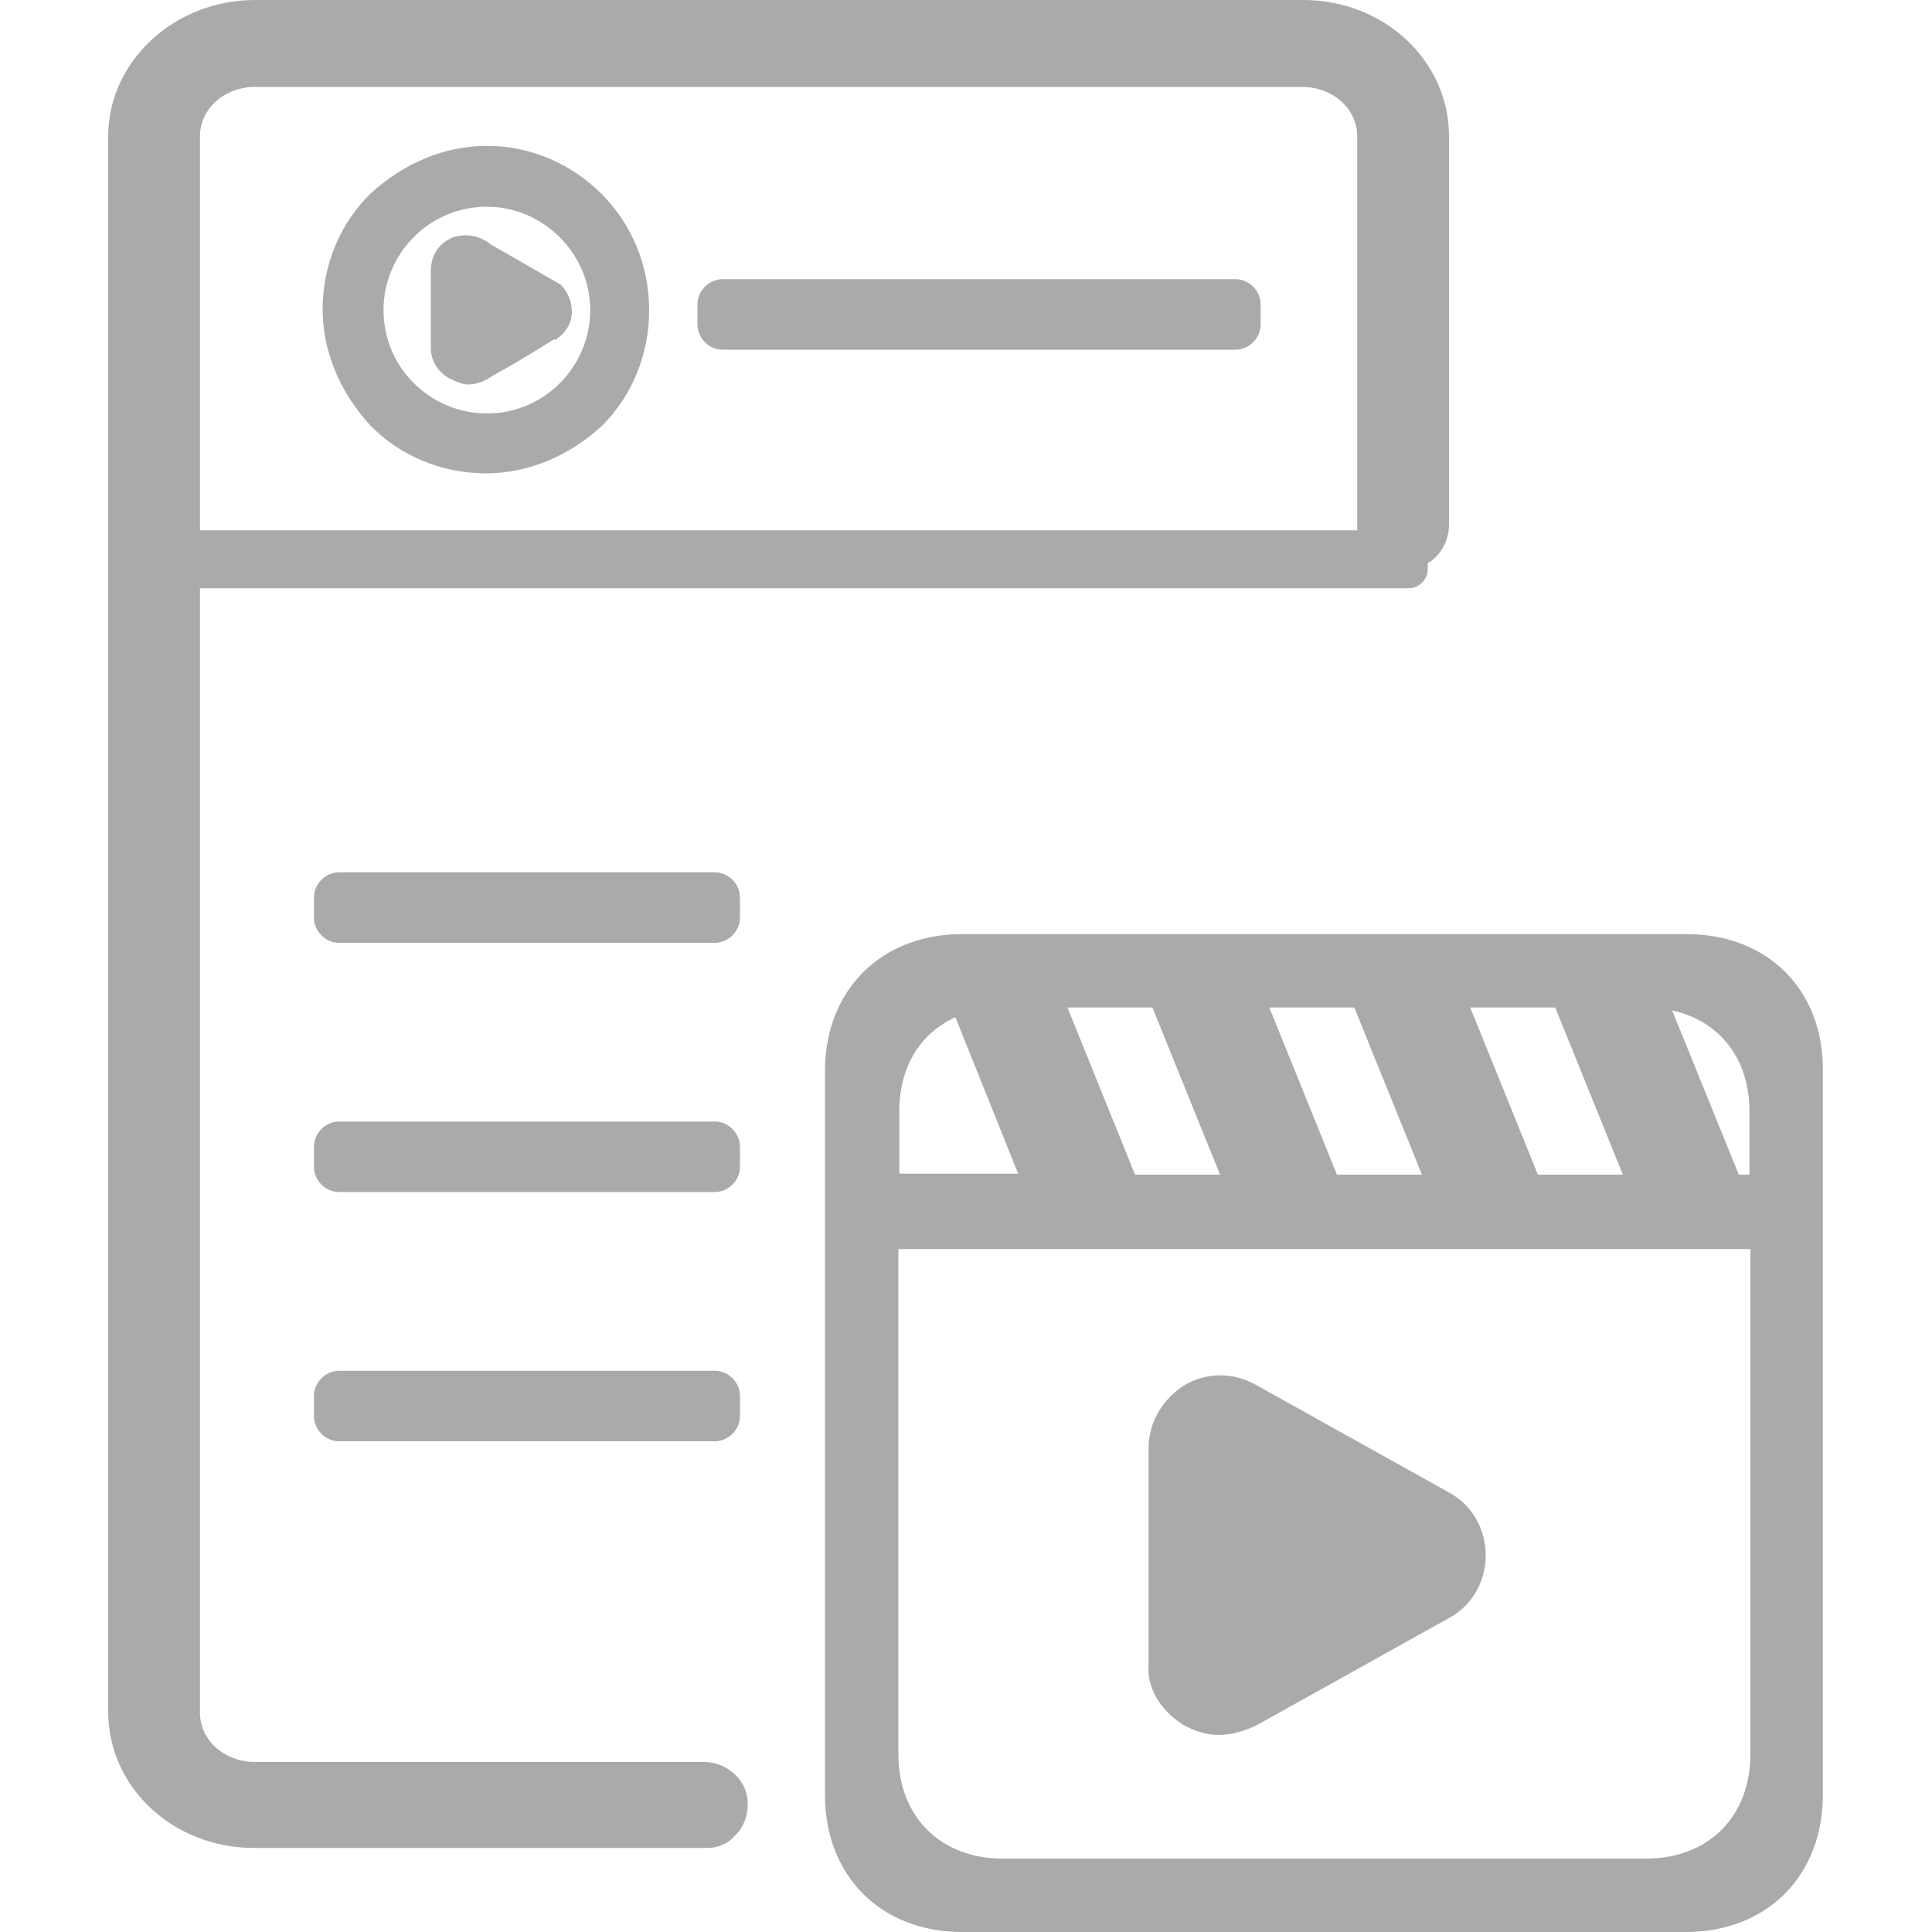
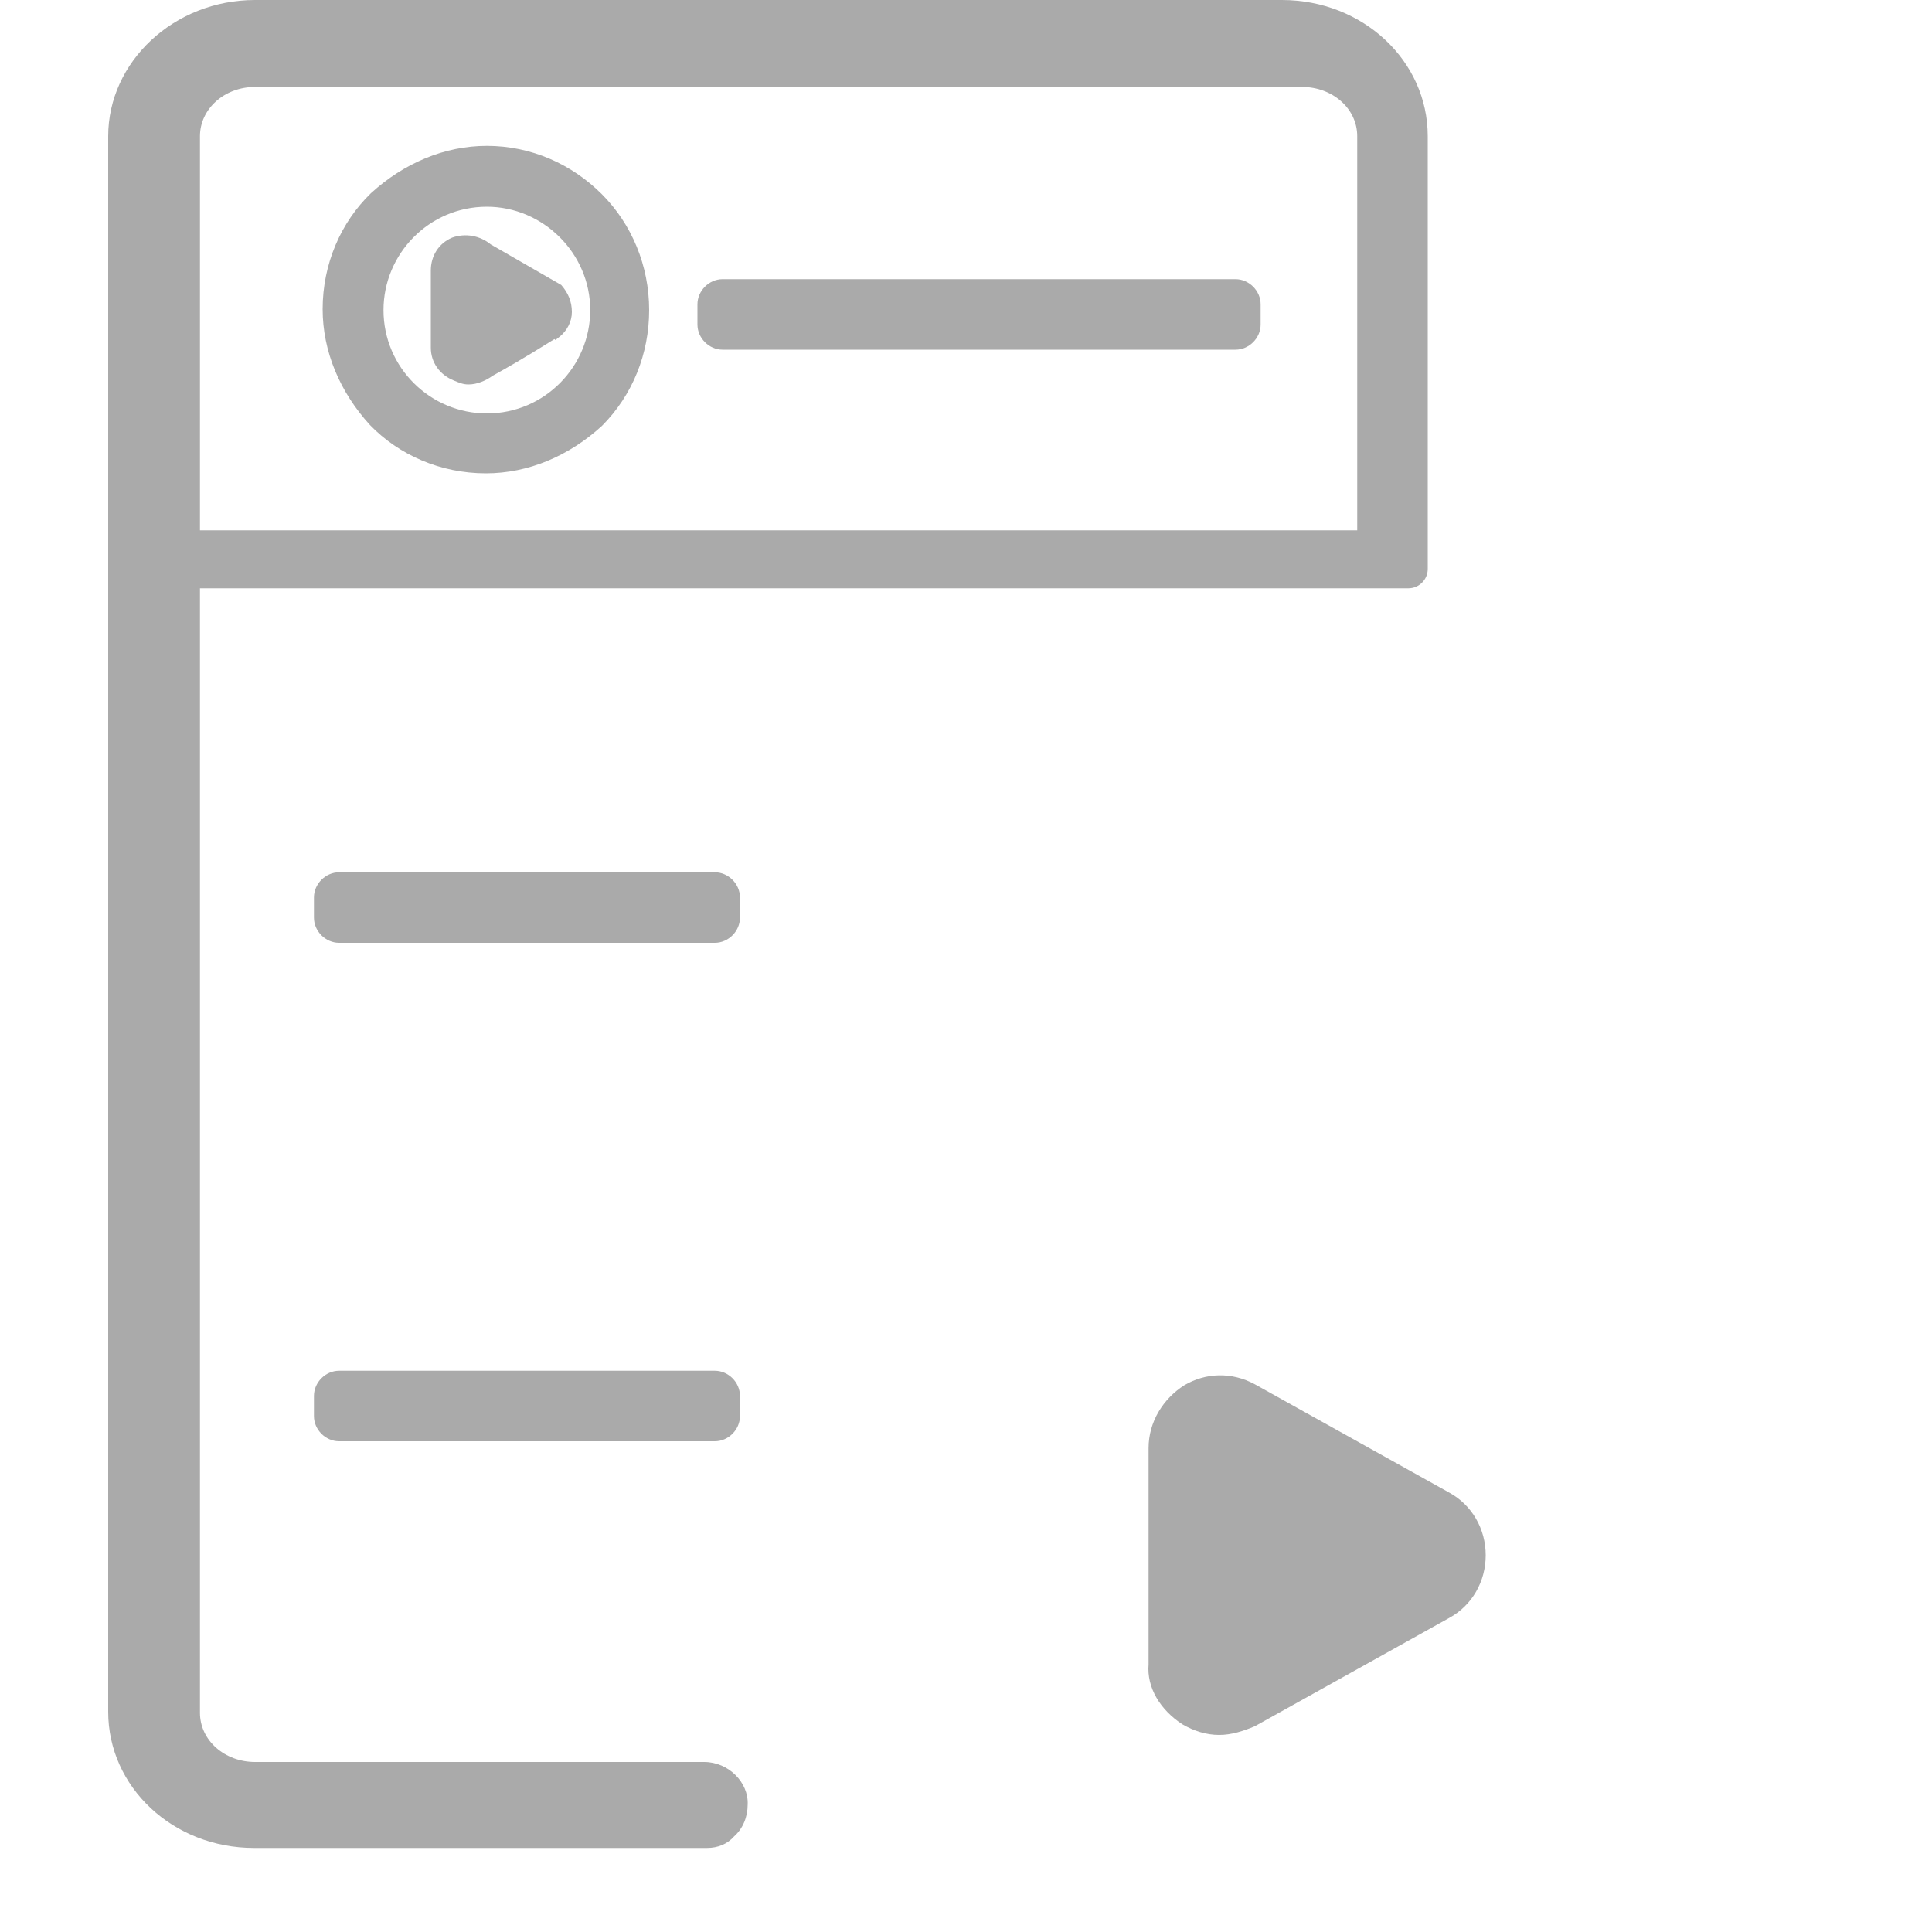
<svg xmlns="http://www.w3.org/2000/svg" version="1.1" id="图层_1" x="0px" y="0px" viewBox="0 0 200 200" style="enable-background:new 0 0 200 200;" xml:space="preserve">
  <style type="text/css">
	.st0{fill:#AAAAAA;}
</style>
  <g>
    <path class="st0" d="M127.9,28.9H74.8c-1.4,0-2.6,1.2-2.6,2.6v2.1c0,1.4,1.2,2.6,2.6,2.6h53.1c1.4,0,2.6-1.2,2.6-2.6v-2.1   C130.5,30.1,129.3,28.9,127.9,28.9z" />
    <path class="st0" d="M50.8,25.3c-1.1-0.9-2.6-1.2-4-0.7c-1.4,0.6-2.2,1.9-2.2,3.4v8c0,1.5,0.9,2.8,2.4,3.4c0.5,0.2,0.9,0.4,1.5,0.4   c0.9,0,1.8-0.4,2.5-0.9c3.6-2,5.4-3.2,6.4-3.8l0.1,0.1l0.5-0.4c0.7-0.6,1.2-1.5,1.2-2.5c0-1.1-0.4-2-1.1-2.8L50.8,25.3z" />
    <path class="st0" d="M50.4,15.1c-4.4,0-8.6,1.8-12,4.9c-3.1,3-5,7.3-5,12c0,4.4,1.8,8.6,4.9,12c3,3.1,7.3,5,12,5   c4.4,0,8.6-1.8,12-4.9c3.2-3.2,4.9-7.5,4.9-12c0-4.6-1.8-8.9-4.9-12C59.2,17,55,15.1,50.4,15.1z M61.1,32.1   c0,5.8-4.7,10.7-10.7,10.7c-5.8,0-10.7-4.7-10.7-10.7c0-5.8,4.7-10.7,10.7-10.7C56.2,21.4,61.1,26.2,61.1,32.1z" />
    <path class="st0" d="M76.6,92.9c0-1.4-1.2-2.6-2.6-2.6H35.1c-1.4,0-2.6,1.2-2.6,2.6V95c0,1.4,1.2,2.6,2.6,2.6H74   c1.4,0,2.6-1.2,2.6-2.6V92.9z" />
-     <path class="st0" d="M76.6,118.7c0-1.4-1.2-2.6-2.6-2.6H35.1c-1.4,0-2.6,1.2-2.6,2.6v2.1c0,1.4,1.2,2.6,2.6,2.6H74   c1.4,0,2.6-1.2,2.6-2.6V118.7z" />
    <path class="st0" d="M74,141.9H35.1c-1.4,0-2.6,1.2-2.6,2.6v2.1c0,1.4,1.2,2.6,2.6,2.6H74c1.4,0,2.6-1.2,2.6-2.6v-2.1   C76.6,143.1,75.4,141.9,74,141.9z" />
-     <path class="st0" d="M72.9,182.4H26.4c-3.1,0-5.7-2.2-5.7-5.1V60.9h125.1c1.1,0,2-0.9,2-2v-0.6c1.4-0.8,2.2-2.4,2.2-4V14.1   c0-7.8-6.7-14.1-15.1-14.1H26.4C18,0,11.2,6.4,11.2,14.1v163.1c0,7.8,6.7,14.1,15.1,14.1h46.5c0.1,0,0.2,0,0.4,0   c1.1,0,2.1-0.4,2.8-1.2c0.9-0.8,1.4-2,1.4-3.3C77.5,184.5,75.4,182.4,72.9,182.4z M140.5,54.9H20.7V14.1c0-2.8,2.5-5.1,5.7-5.1   h108.4c3.1,0,5.7,2.2,5.7,5.1v40.2C140.5,54.6,140.5,54.7,140.5,54.9z" />
-     <path class="st0" d="M174.6,96.7H99.6c-8.4,0-14.2,5.8-14.2,14.2v74.9c0,8.4,5.8,14.2,14.2,14.2h74.9c8.4,0,14.2-5.8,14.2-14.2   v-74.9C188.8,102.5,183,96.7,174.6,96.7z M110.5,104.3h8.8l7,17.3h-8.8L110.5,104.3z M131.4,104.3h8.8l7,17.3h-8.8L131.4,104.3z    M152.2,104.3h8.8l7,17.3h-8.8L152.2,104.3z M173.1,104.6c5,1.1,8,5.1,8,10.4v6.6H180L173.1,104.6z M181.2,129.2v52.4   c0,6.4-4.3,10.8-10.8,10.8h-66.6c-6.4,0-10.8-4.3-10.8-10.8v-52.3h88.2V129.2z M93.1,121.7V115c0-4.5,2.1-8,5.8-9.7l6.5,16.2H93.1   V121.7z" />
+     <path class="st0" d="M72.9,182.4H26.4c-3.1,0-5.7-2.2-5.7-5.1V60.9h125.1c1.1,0,2-0.9,2-2v-0.6V14.1   c0-7.8-6.7-14.1-15.1-14.1H26.4C18,0,11.2,6.4,11.2,14.1v163.1c0,7.8,6.7,14.1,15.1,14.1h46.5c0.1,0,0.2,0,0.4,0   c1.1,0,2.1-0.4,2.8-1.2c0.9-0.8,1.4-2,1.4-3.3C77.5,184.5,75.4,182.4,72.9,182.4z M140.5,54.9H20.7V14.1c0-2.8,2.5-5.1,5.7-5.1   h108.4c3.1,0,5.7,2.2,5.7,5.1v40.2C140.5,54.6,140.5,54.7,140.5,54.9z" />
    <path class="st0" d="M122.4,178.5c1.2,0.7,2.5,1.1,3.8,1.1s2.5-0.4,3.7-0.9l20.1-11.2c2.4-1.3,3.8-3.8,3.8-6.5   c0-2.7-1.4-5.2-3.8-6.5l-20.1-11.2c-2.4-1.3-5.1-1.2-7.3,0.1c-2.2,1.4-3.7,3.8-3.7,6.5v22.4C118.7,174.7,120.1,177,122.4,178.5z" />
  </g>
</svg>